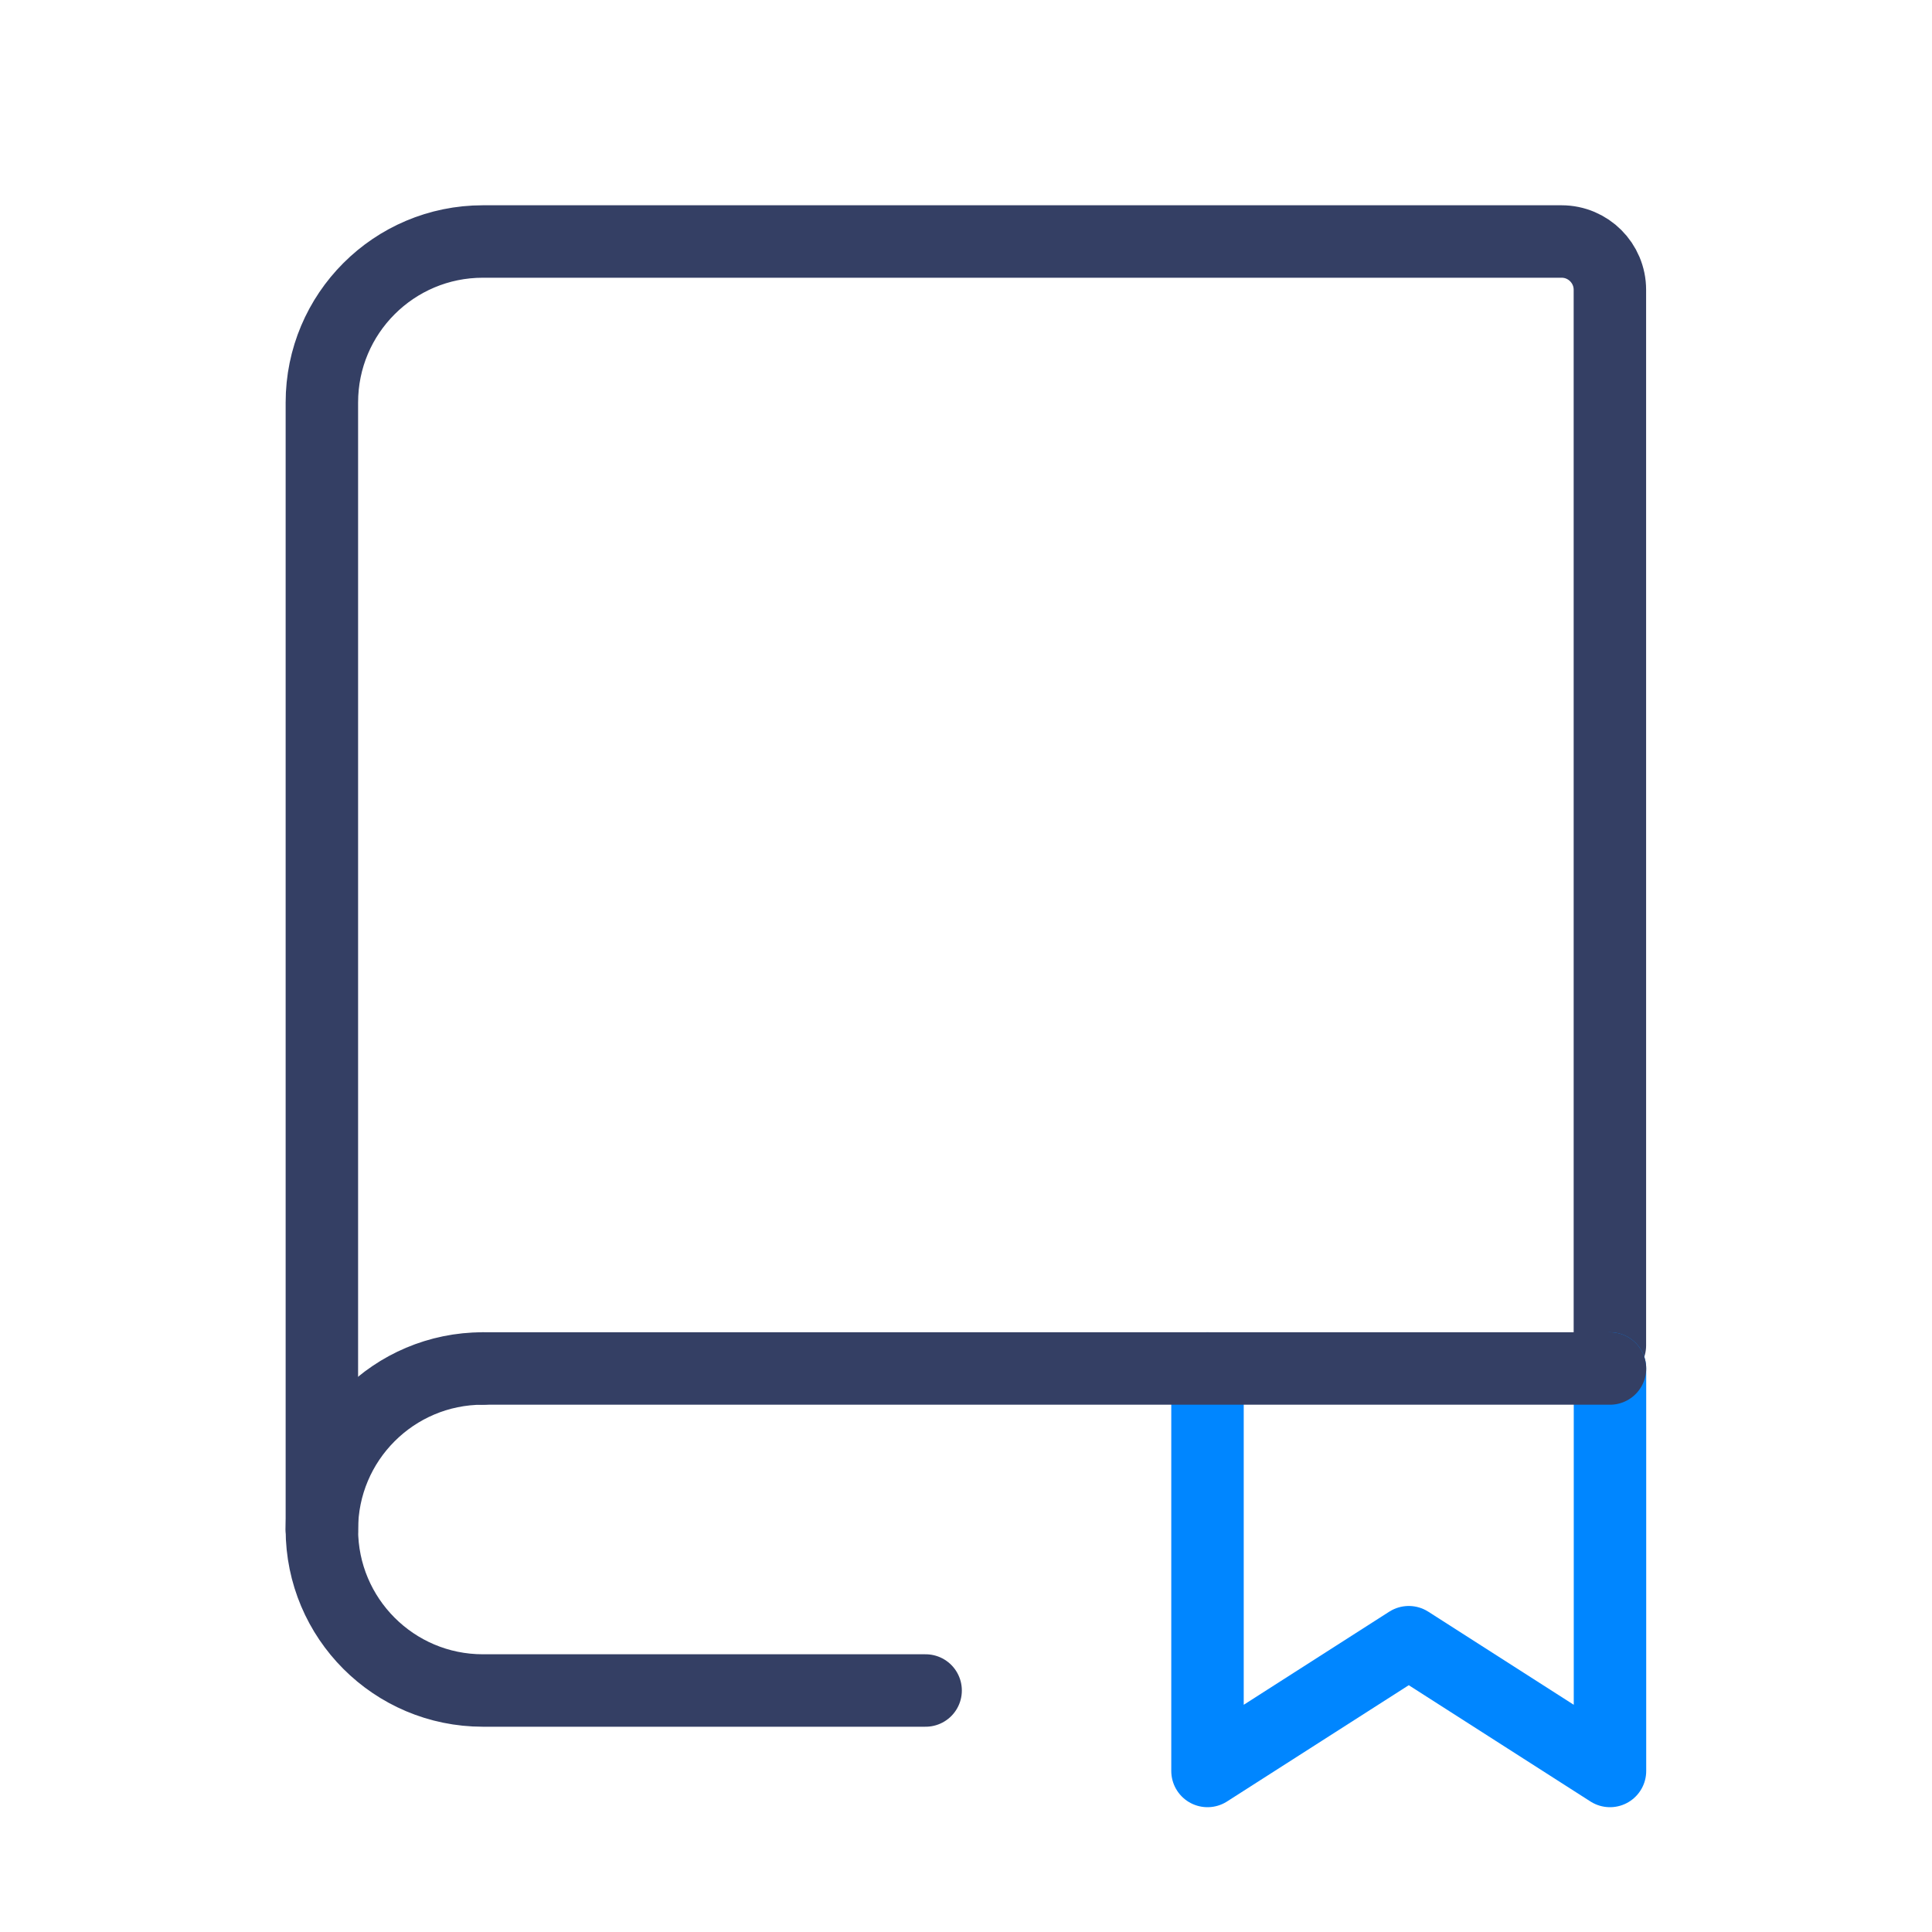
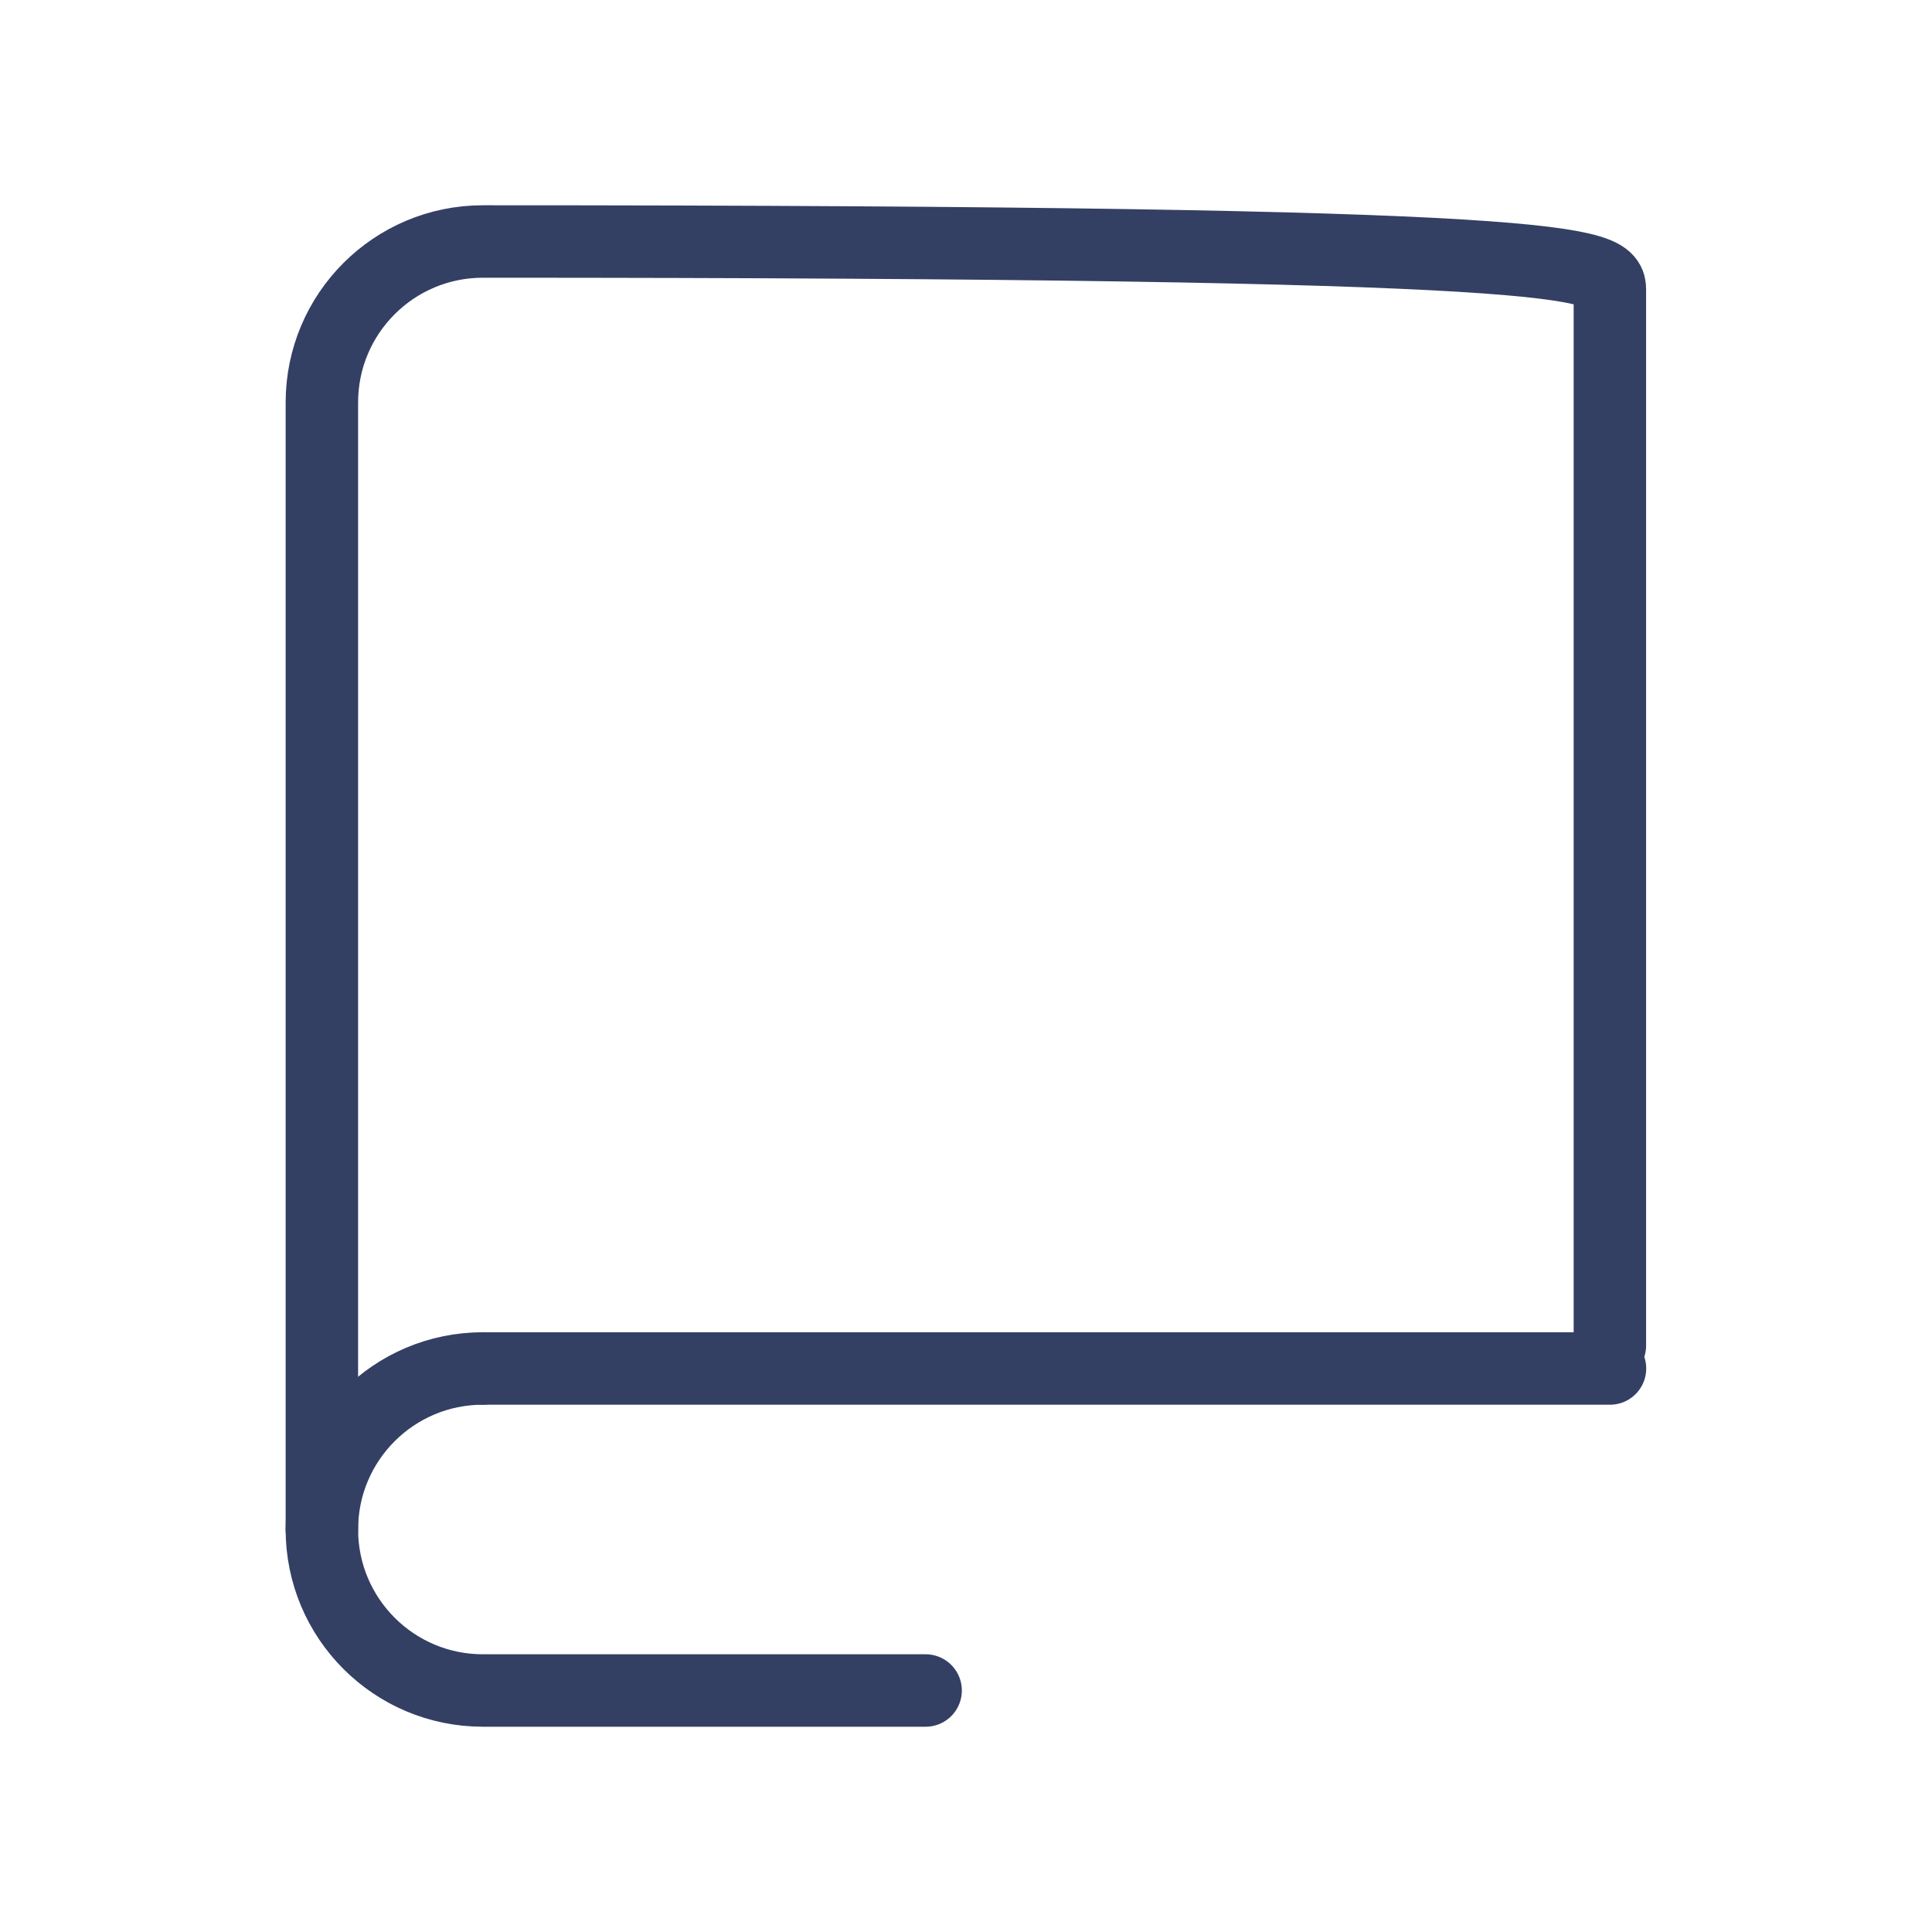
<svg xmlns="http://www.w3.org/2000/svg" width="40" height="40" viewBox="0 0 40 40" fill="none">
-   <path d="M6.664 31.667V8.333C6.664 6.492 8.156 5 9.997 5H32.331C32.883 5 33.331 5.448 33.331 6V27.857" stroke="#343F64" stroke-width="1.5" stroke-linecap="round" />
-   <path d="M25 28.333V36.666L29.167 34L33.333 36.666V28.333" stroke="#0086FF" stroke-width="1.5" stroke-linecap="round" stroke-linejoin="round" />
+   <path d="M6.664 31.667V8.333C6.664 6.492 8.156 5 9.997 5C32.883 5 33.331 5.448 33.331 6V27.857" stroke="#343F64" stroke-width="1.5" stroke-linecap="round" />
  <path d="M10 28.333H33.333" stroke="#343F64" stroke-width="1.5" stroke-linecap="round" />
  <path d="M9.997 28.333C8.156 28.333 6.664 29.825 6.664 31.666C6.664 33.507 8.156 35 9.997 35H19.164" stroke="#343F64" stroke-width="1.5" stroke-linecap="round" stroke-linejoin="round" />
</svg>